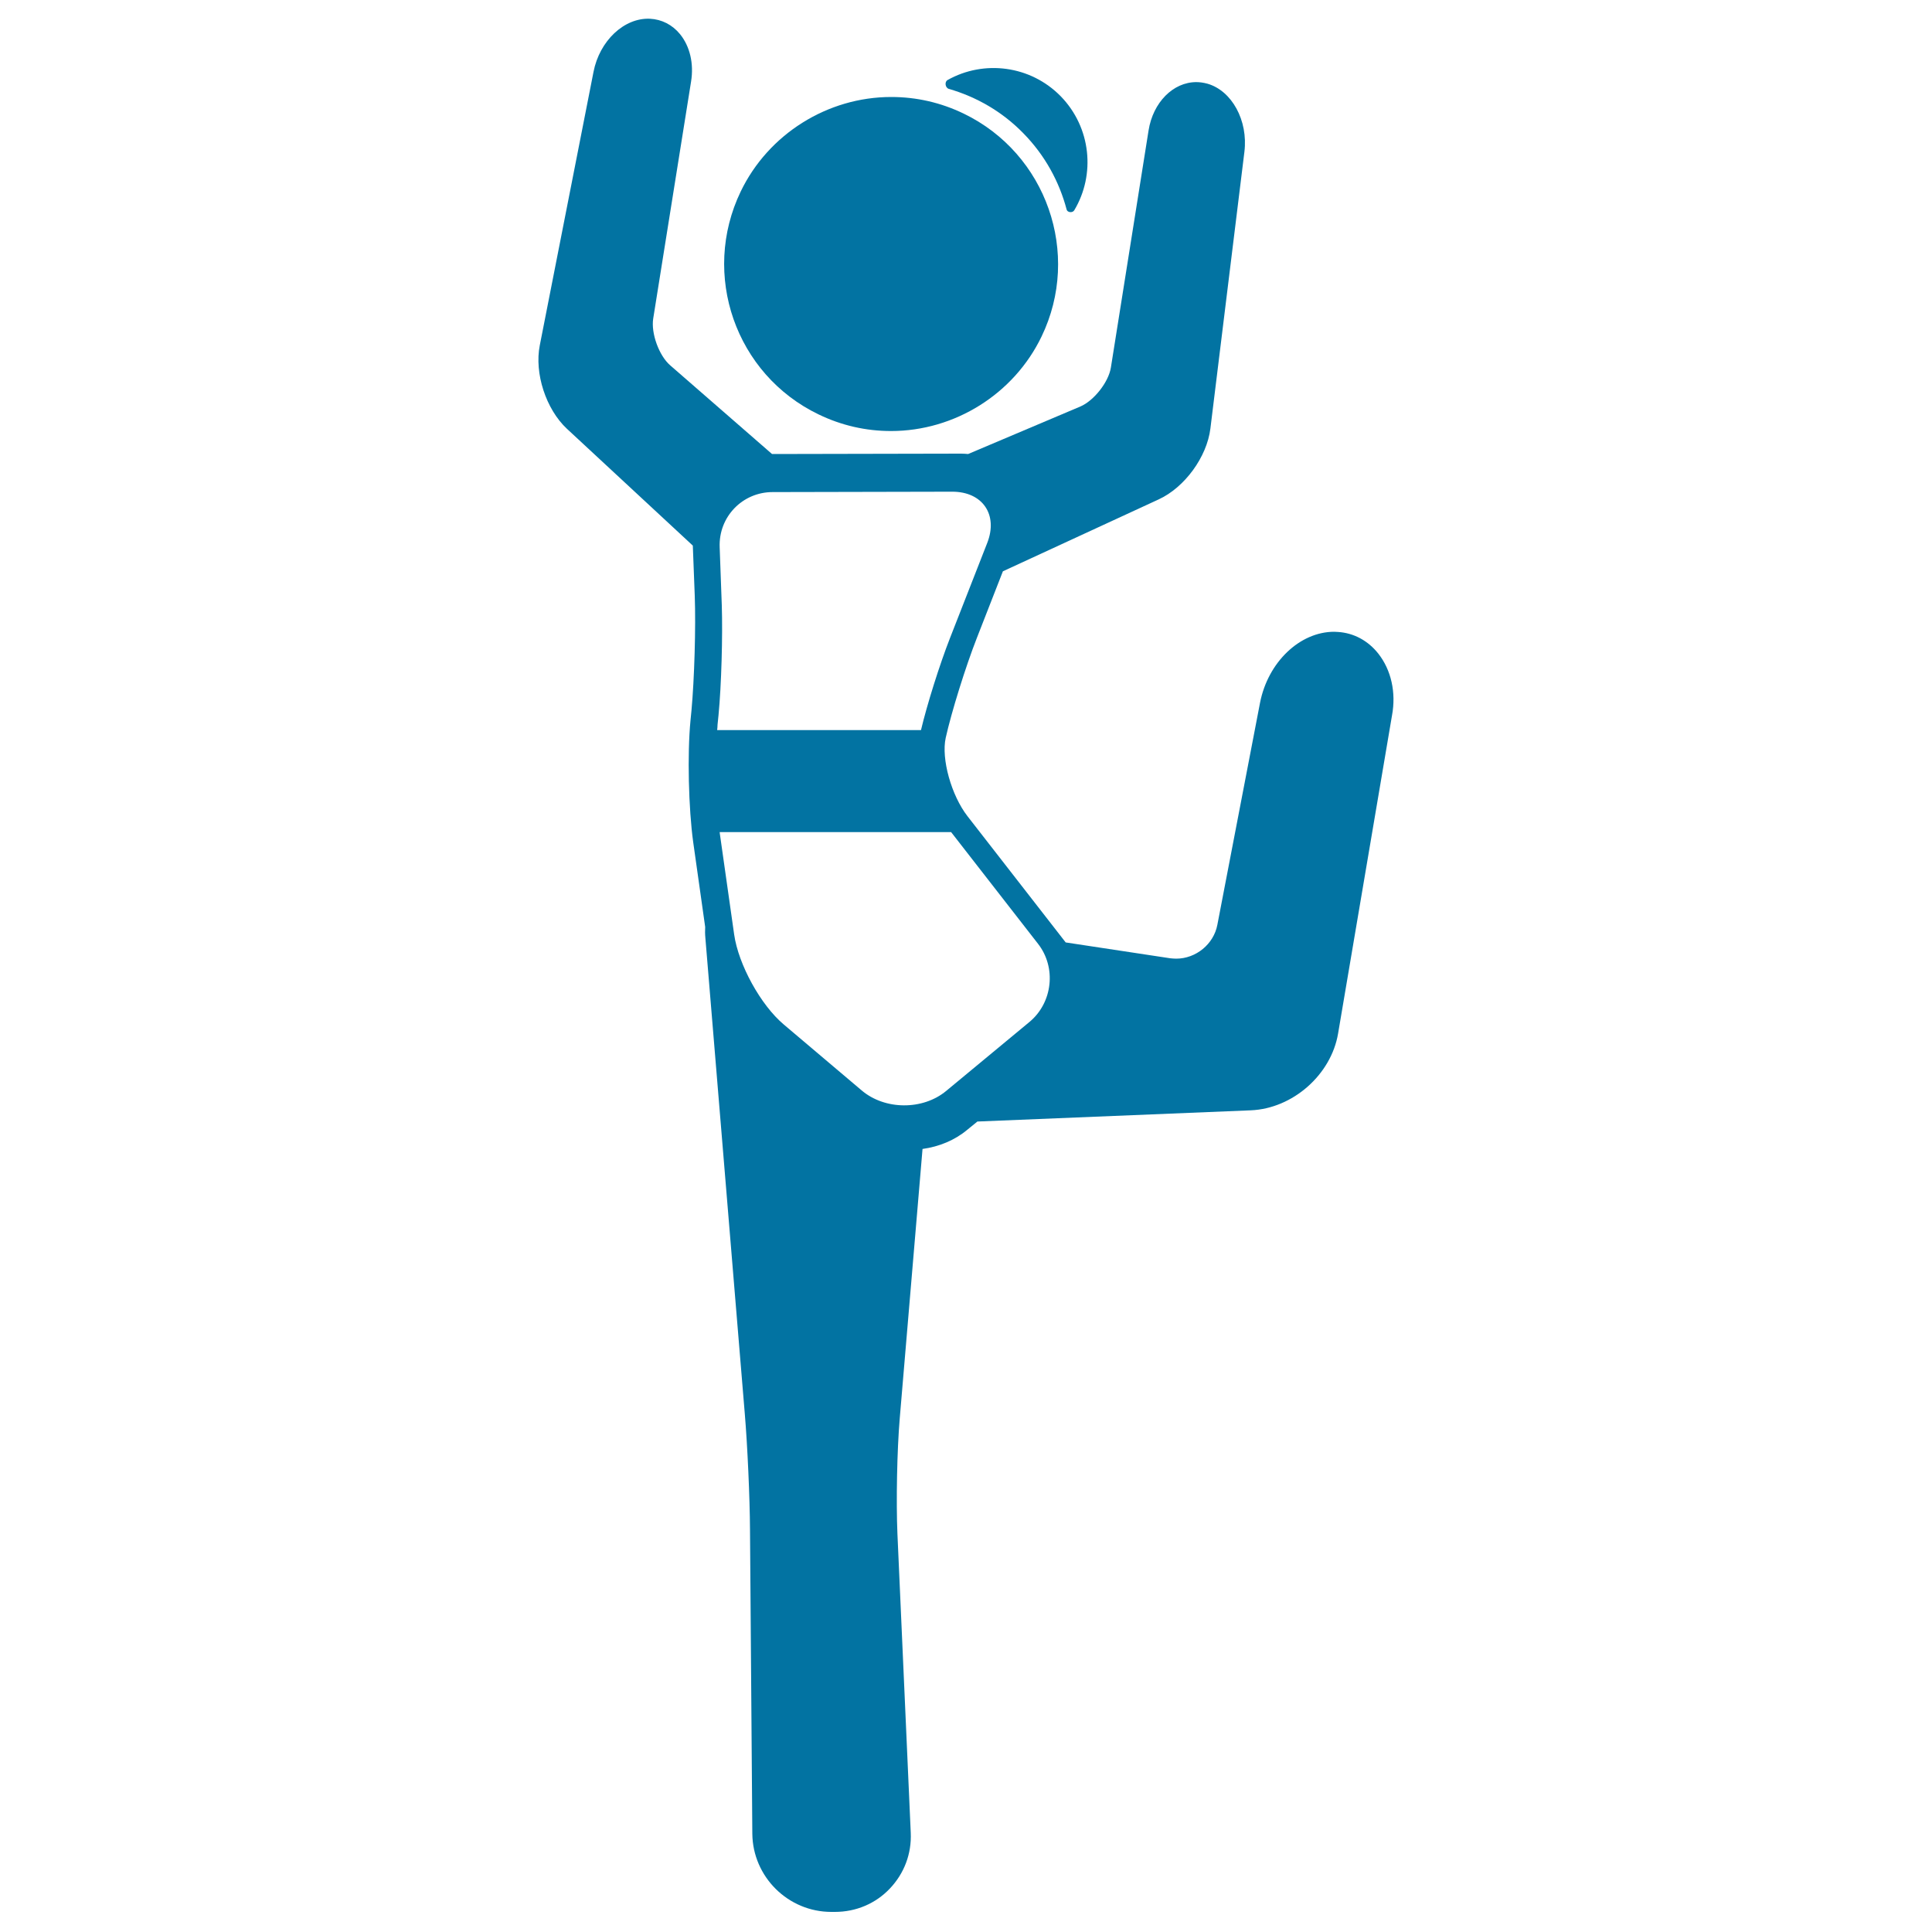
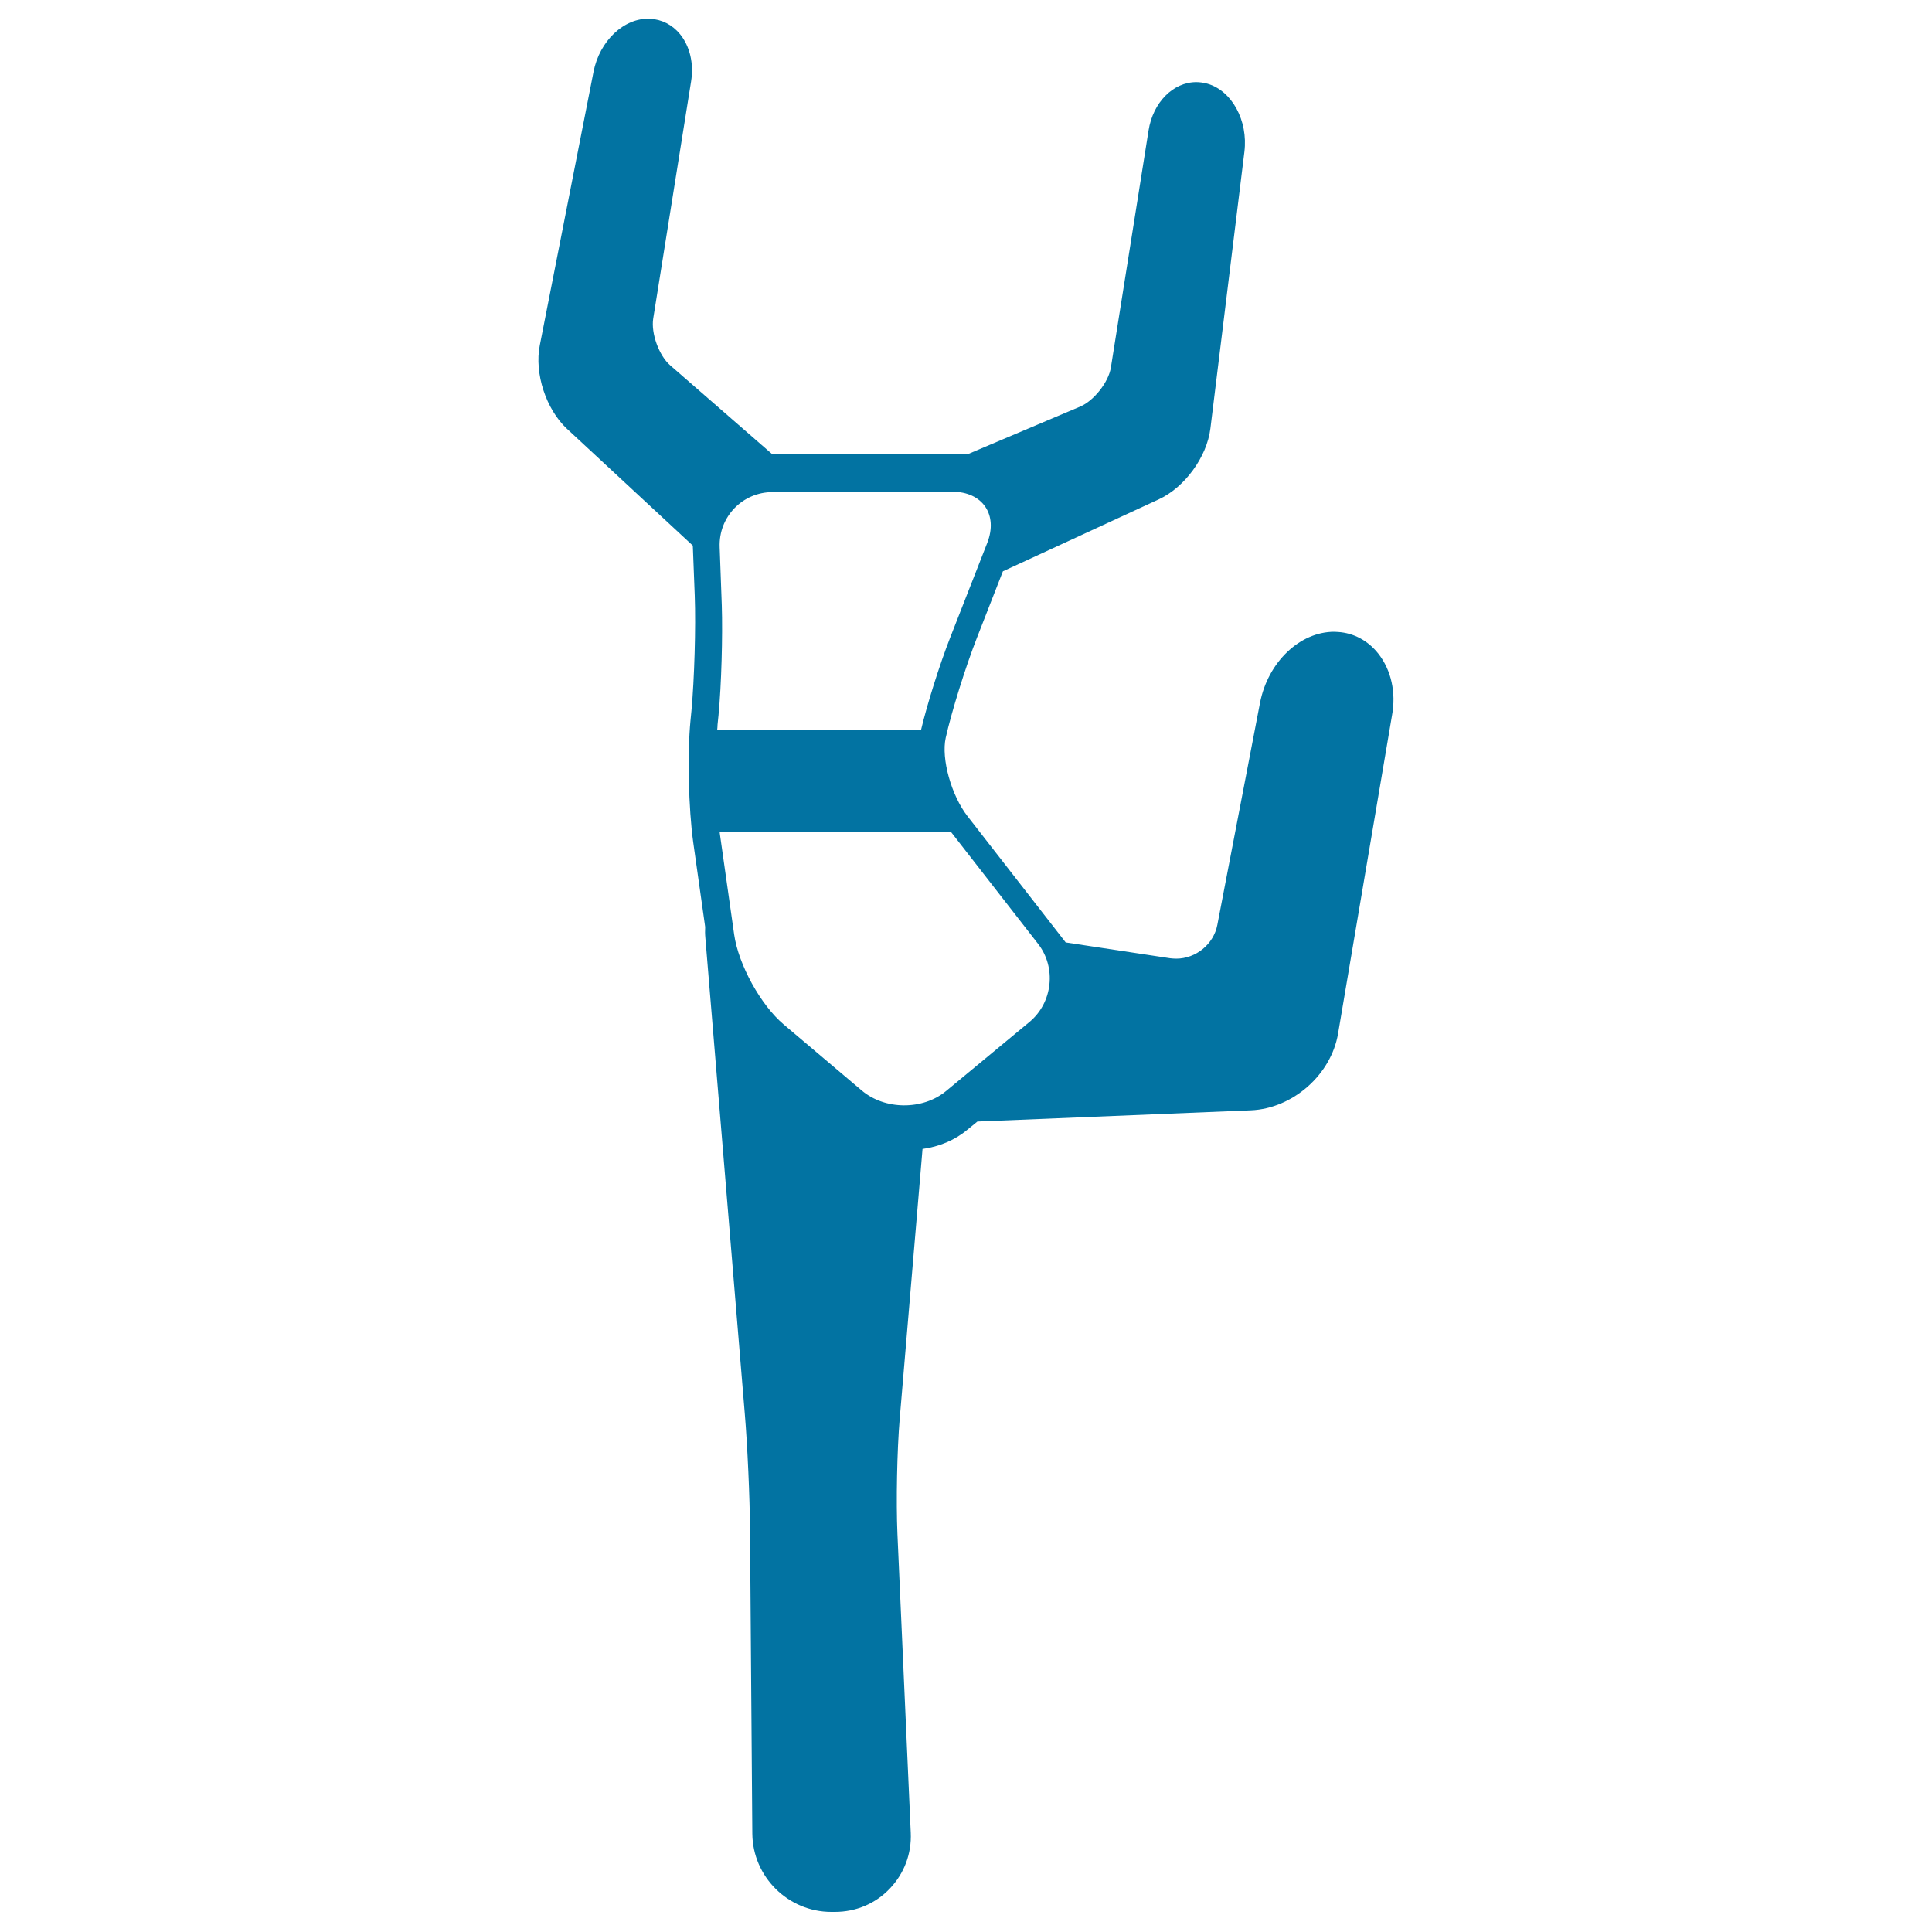
<svg xmlns="http://www.w3.org/2000/svg" viewBox="0 0 1000 1000" style="fill:#0273a2">
  <title>Girl With Bended Leg And Arms Up SVG icon</title>
  <g>
-     <path d="M491.1,46c14.2,4.1,27.6,11.7,38.6,23c11.2,11.4,18.6,25.1,22.4,39.5c0.4,1.5,3,1.8,3.9,0.4c11.1-18.5,8.8-42.9-7-59.1c-15.7-16-39.8-18.9-58.5-8.4C488.8,42.3,489.2,45.4,491.1,46z" />
-     <path d="M423.7,214.5c11.8,5.7,24.4,8.6,37.5,8.6c33,0,63.6-19.2,77.9-48.9c20.7-42.9,2.6-94.7-40.3-115.4c-11.8-5.7-24.4-8.6-37.5-8.6c-33,0-63.6,19.2-77.9,48.9C362.7,142.1,380.7,193.8,423.7,214.5z" />
    <path d="M713.4,338.3c-5.3-6.7-12.7-10.7-20.9-11.2c-0.6,0-1.3-0.1-1.9-0.1c-17.9,0-34.3,15.8-38.4,36.7l-22.1,115c-1.9,10-11.1,17.5-21.3,17.5c-1,0-2.1-0.1-3.1-0.2l-54.1-8.2l-50.8-65.3c-8.4-10.8-13.7-29.8-11.3-40.6c2.9-13.1,10.3-36.9,16.2-51.9l13.4-34.3l80.6-37.2c13.5-6.2,25-22,26.8-36.7l17.6-143.2c2-16.2-6.5-31.7-19.2-35.3c-1.9-0.5-3.8-0.8-5.7-0.8c-12,0-22.4,10.5-24.7,25l-19.5,122.7c-1.2,7.6-8.8,17.2-15.8,20.2l-58.1,24.6c-1.2-0.1-2.4-0.2-3.6-0.2l-97.9,0.2l-52.7-45.9c-5.8-5-10-16.6-8.8-24.2l19.6-122.7c1.5-9.3-0.6-18.2-5.7-24.5c-4-4.9-9.5-7.7-15.6-8c-13.4-0.6-26.1,11.5-29.2,27.5l-27.8,141.5c-2.9,14.5,3.2,33.1,14,43.2l65.2,60.5l1,25.9c0.6,16.4-0.2,43.1-1.7,59.5l-0.5,5.1c-1.7,17.4-1,45.7,1.4,63l6.2,43.9c-0.1,1.8-0.1,3.7,0.1,5.7l20.4,246.2c1.4,16.6,2.6,43.5,2.7,60.1l1.2,157.3c0.2,22.3,18.5,40.5,40.9,40.5h1.8c11,0,21.1-4.3,28.5-12.1c7.4-7.8,11.3-18,10.8-28.9l-6.9-154.9c-0.7-16.4-0.2-43.1,1.2-59.5l11.8-139.5c8.6-1.2,16.6-4.5,23-9.8l5.4-4.4l141.5-5.8c21.7-0.9,41.6-18.4,45.2-39.8l27.9-164.6C722.7,358.5,720.1,346.8,713.4,338.3z M371.9,370.2c1.5-15.6,2.2-41.2,1.7-56.8l-1.1-30.2c-0.6-15.7,11.8-28.5,27.4-28.5l93-0.2c15.7,0,23.8,11.9,18.1,26.5l-19.3,49.3c-5.4,13.8-11.9,34.5-15,47.6H371.2c0.1-1,0.2-1.9,0.2-2.8L371.9,370.2z M532.8,529l-43.1,35.7c-12.1,10-31.7,9.9-43.7-0.3l-40.3-34.1c-12-10.1-23.5-31.1-25.7-46.6l-7.4-52.1c0-0.3-0.1-0.6-0.1-0.9h119.8l44.9,57.7C546.9,500.7,544.9,519,532.8,529z" />
  </g>
</svg>